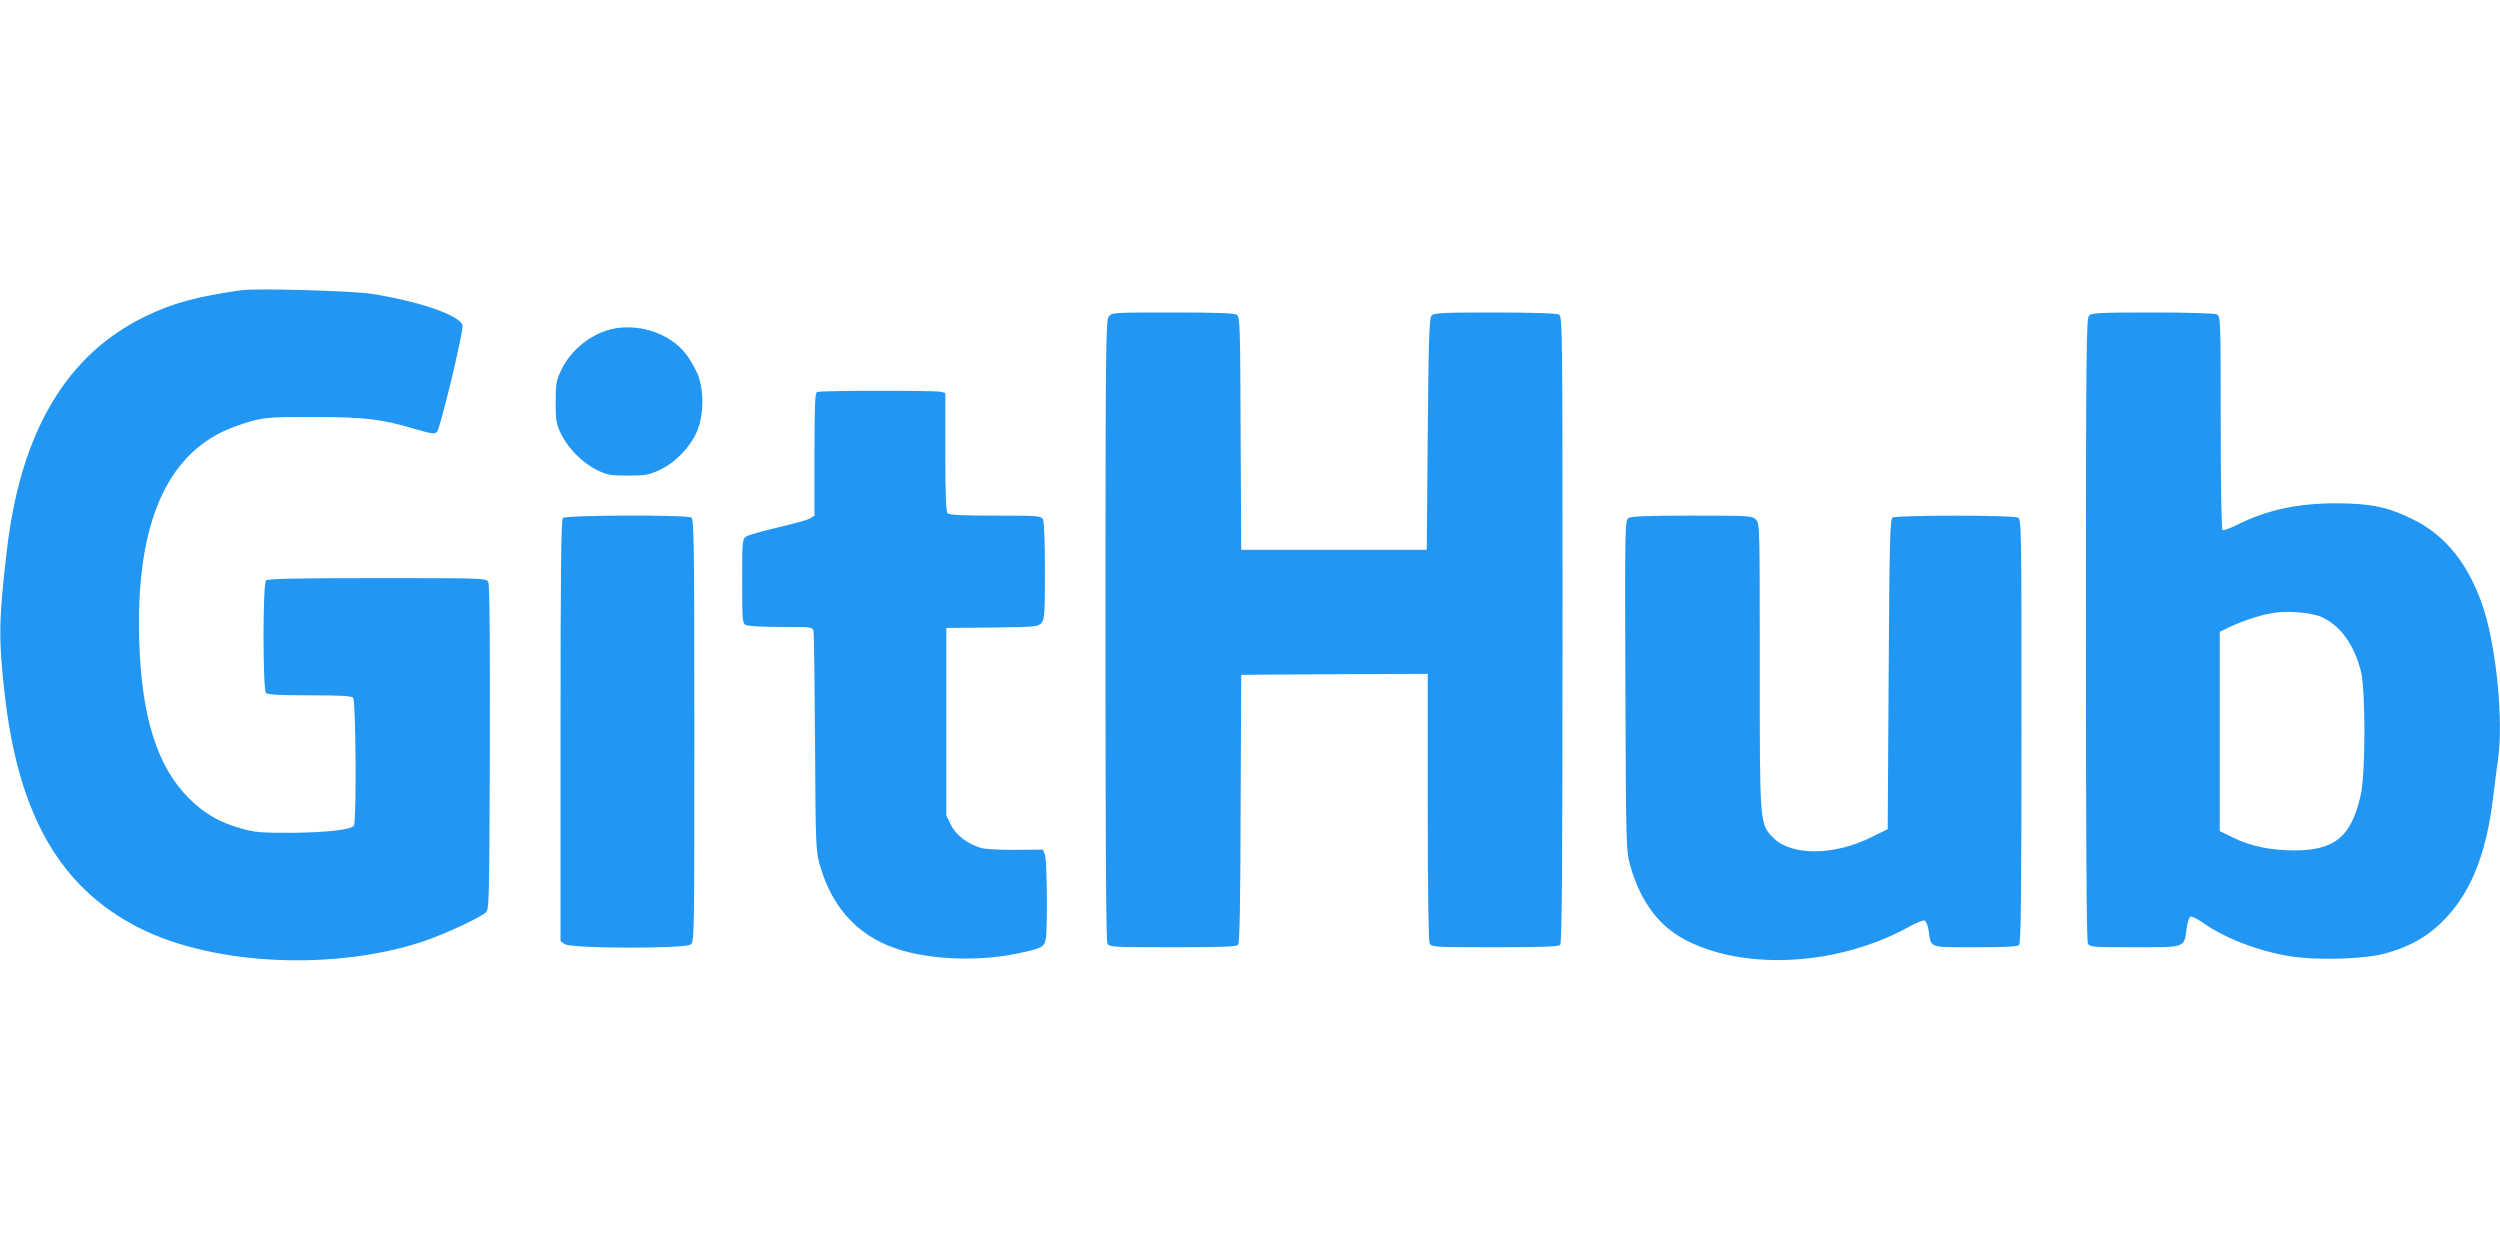
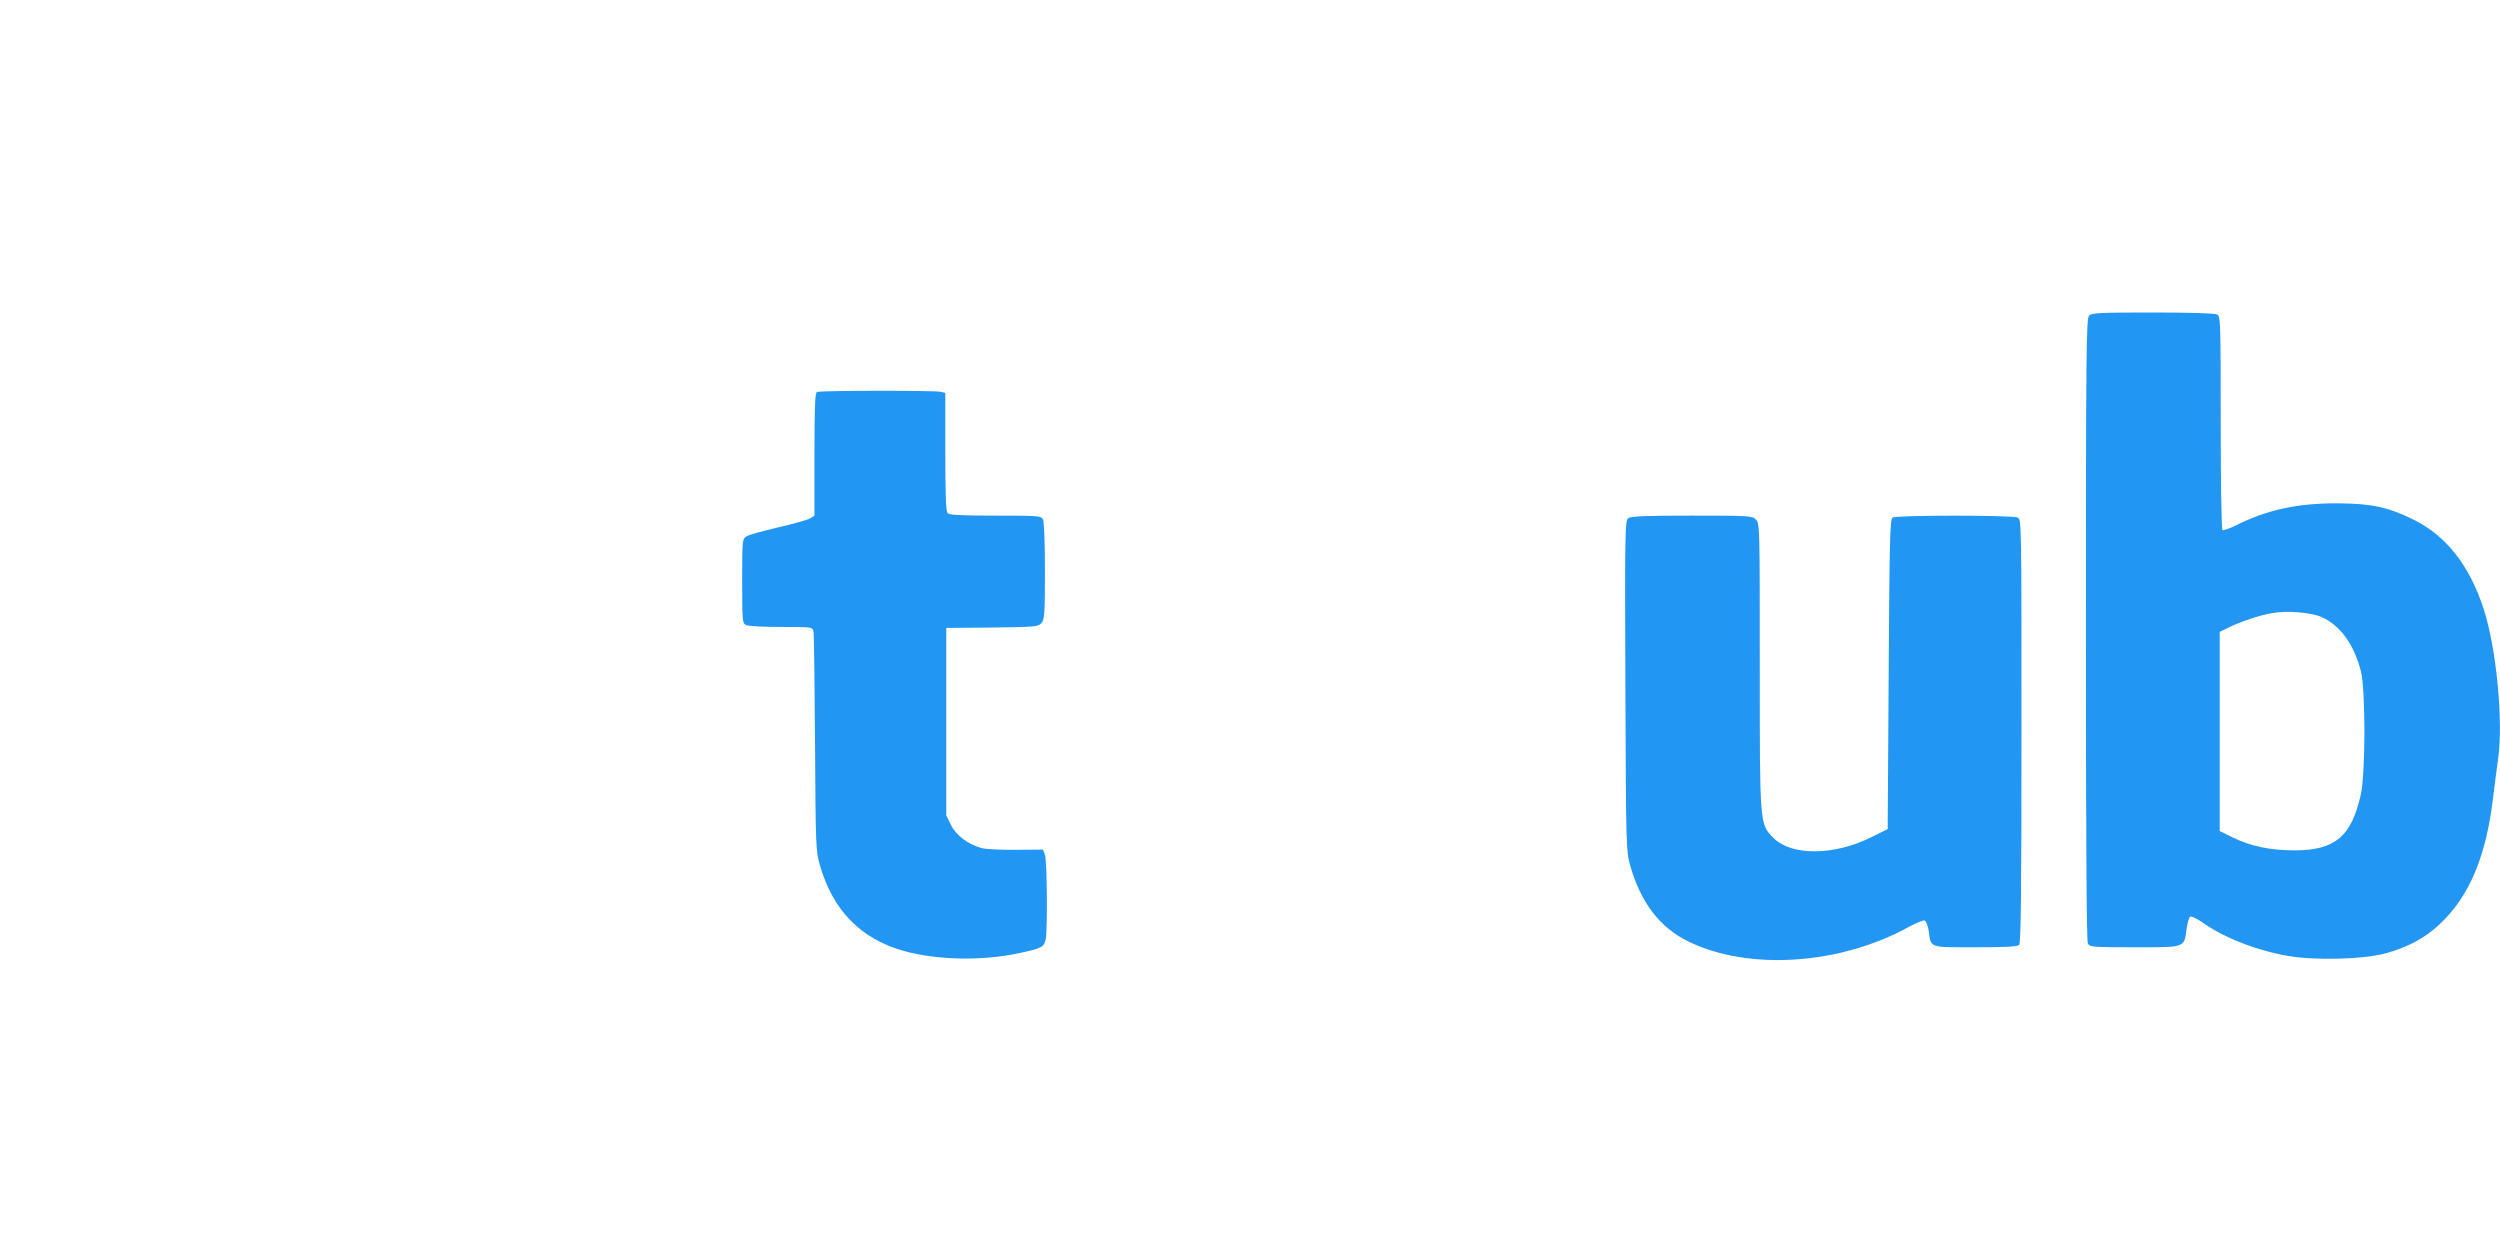
<svg xmlns="http://www.w3.org/2000/svg" version="1.0" width="1280pt" height="640pt" viewBox="0 0 1280 640" preserveAspectRatio="xMidYMid meet">
  <g transform="translate(0,640) scale(0.1,-0.1)" fill="#2196f3" stroke="none">
-     <path d="M1235 4914 c-230 -33 -351 -66 -491 -134 -403 -195 -637 -589 -708 -1191 -43 -362 -44 -460 -12 -743 70 -620 285 -993 689 -1197 382 -194 1013 -221 1468 -64 103 36 265 111 304 141 20 15 20 28 23 845 1 566 -1 836 -8 849 -10 20 -24 20 -568 20 -421 0 -561 -3 -570 -12 -17 -17 -17 -559 0 -576 9 -9 72 -12 223 -12 151 0 214 -3 223 -12 14 -14 18 -634 4 -655 -13 -21 -136 -35 -317 -37 -160 0 -189 2 -260 22 -115 33 -190 77 -270 157 -160 161 -240 414 -252 800 -18 565 121 921 417 1070 37 19 105 44 151 57 77 21 104 23 329 23 263 -1 339 -10 510 -60 94 -27 100 -28 117 -17 15 9 136 512 131 545 -7 50 -218 124 -468 163 -101 15 -589 29 -665 18z" />
-     <path d="M5676 4778 c-14 -20 -16 -189 -16 -1606 0 -1072 3 -1590 10 -1603 10 -18 25 -19 334 -19 259 0 326 3 335 13 8 10 12 213 13 698 l3 684 478 3 477 2 0 -681 c0 -450 4 -687 10 -700 10 -18 25 -19 333 -19 238 0 326 3 335 12 9 9 12 381 12 1615 0 1574 0 1602 -19 1613 -12 6 -135 10 -329 10 -276 0 -311 -2 -323 -17 -11 -13 -15 -126 -19 -607 l-5 -591 -475 0 -475 0 -3 595 c-2 545 -3 596 -19 608 -13 9 -95 12 -329 12 -312 0 -313 0 -328 -22z" />
    <path d="M10696 4784 c-14 -14 -16 -173 -16 -1605 0 -1077 3 -1597 10 -1610 10 -18 24 -19 240 -19 264 0 252 -4 266 98 4 30 12 56 19 59 7 2 35 -11 62 -30 110 -79 281 -145 442 -172 137 -23 380 -17 492 13 115 31 205 79 280 150 152 142 238 347 274 651 8 69 20 156 25 194 28 193 -8 569 -75 773 -72 219 -189 369 -355 452 -130 65 -217 84 -390 85 -204 1 -364 -33 -522 -113 -33 -16 -64 -27 -69 -24 -5 3 -9 249 -9 549 0 528 -1 545 -19 555 -12 6 -135 10 -330 10 -268 0 -312 -2 -325 -16z m1190 -1543 c96 -43 166 -139 202 -278 24 -97 24 -523 -1 -633 -48 -213 -131 -283 -337 -284 -125 0 -227 21 -320 67 l-65 32 0 510 0 510 45 22 c59 29 159 63 218 73 78 15 202 5 258 -19z" />
-     <path d="M3151 4719 c-116 -20 -227 -106 -279 -217 -24 -50 -27 -69 -27 -162 0 -95 3 -110 28 -163 37 -74 110 -147 184 -184 52 -25 68 -28 158 -28 89 0 107 3 163 29 80 37 161 122 193 203 35 88 33 218 -3 296 -15 32 -41 76 -57 96 -79 100 -225 152 -360 130z" />
    <path d="M4183 4393 c-10 -4 -13 -77 -13 -319 l0 -314 -22 -14 c-13 -8 -86 -28 -163 -46 -77 -18 -150 -38 -162 -46 -23 -14 -23 -17 -23 -229 0 -202 1 -215 19 -225 11 -6 89 -10 180 -10 158 0 161 0 166 -22 3 -13 6 -270 8 -573 3 -527 4 -553 25 -625 66 -231 210 -378 430 -439 170 -47 402 -52 590 -11 114 24 128 31 136 71 10 50 7 405 -4 433 l-10 26 -137 -1 c-76 -1 -156 3 -178 9 -70 20 -130 65 -156 118 l-24 49 0 480 0 480 235 2 c225 3 236 4 253 24 15 19 17 48 17 266 0 149 -4 252 -10 264 -10 18 -24 19 -243 19 -168 0 -236 3 -245 12 -9 9 -12 92 -12 314 l0 302 -22 6 c-27 7 -618 7 -635 -1z" />
-     <path d="M2882 3748 c-9 -9 -12 -265 -12 -1089 l0 -1078 22 -15 c32 -23 613 -24 644 -2 19 14 19 37 19 1096 0 950 -2 1082 -15 1090 -23 15 -643 13 -658 -2z" />
    <path d="M8337 3747 c-17 -11 -18 -66 -15 -857 3 -836 4 -846 25 -923 54 -188 151 -316 297 -387 309 -152 781 -120 1134 77 35 19 69 32 76 30 8 -3 17 -27 21 -54 13 -88 -2 -83 238 -83 152 0 216 3 225 12 9 9 12 266 12 1095 0 1060 0 1083 -19 1093 -25 13 -620 13 -641 0 -13 -8 -16 -112 -20 -802 l-5 -793 -85 -42 c-188 -94 -407 -96 -499 -4 -72 72 -71 62 -71 884 0 714 0 727 -20 747 -19 19 -33 20 -328 20 -233 0 -312 -3 -325 -13z" />
  </g>
</svg>